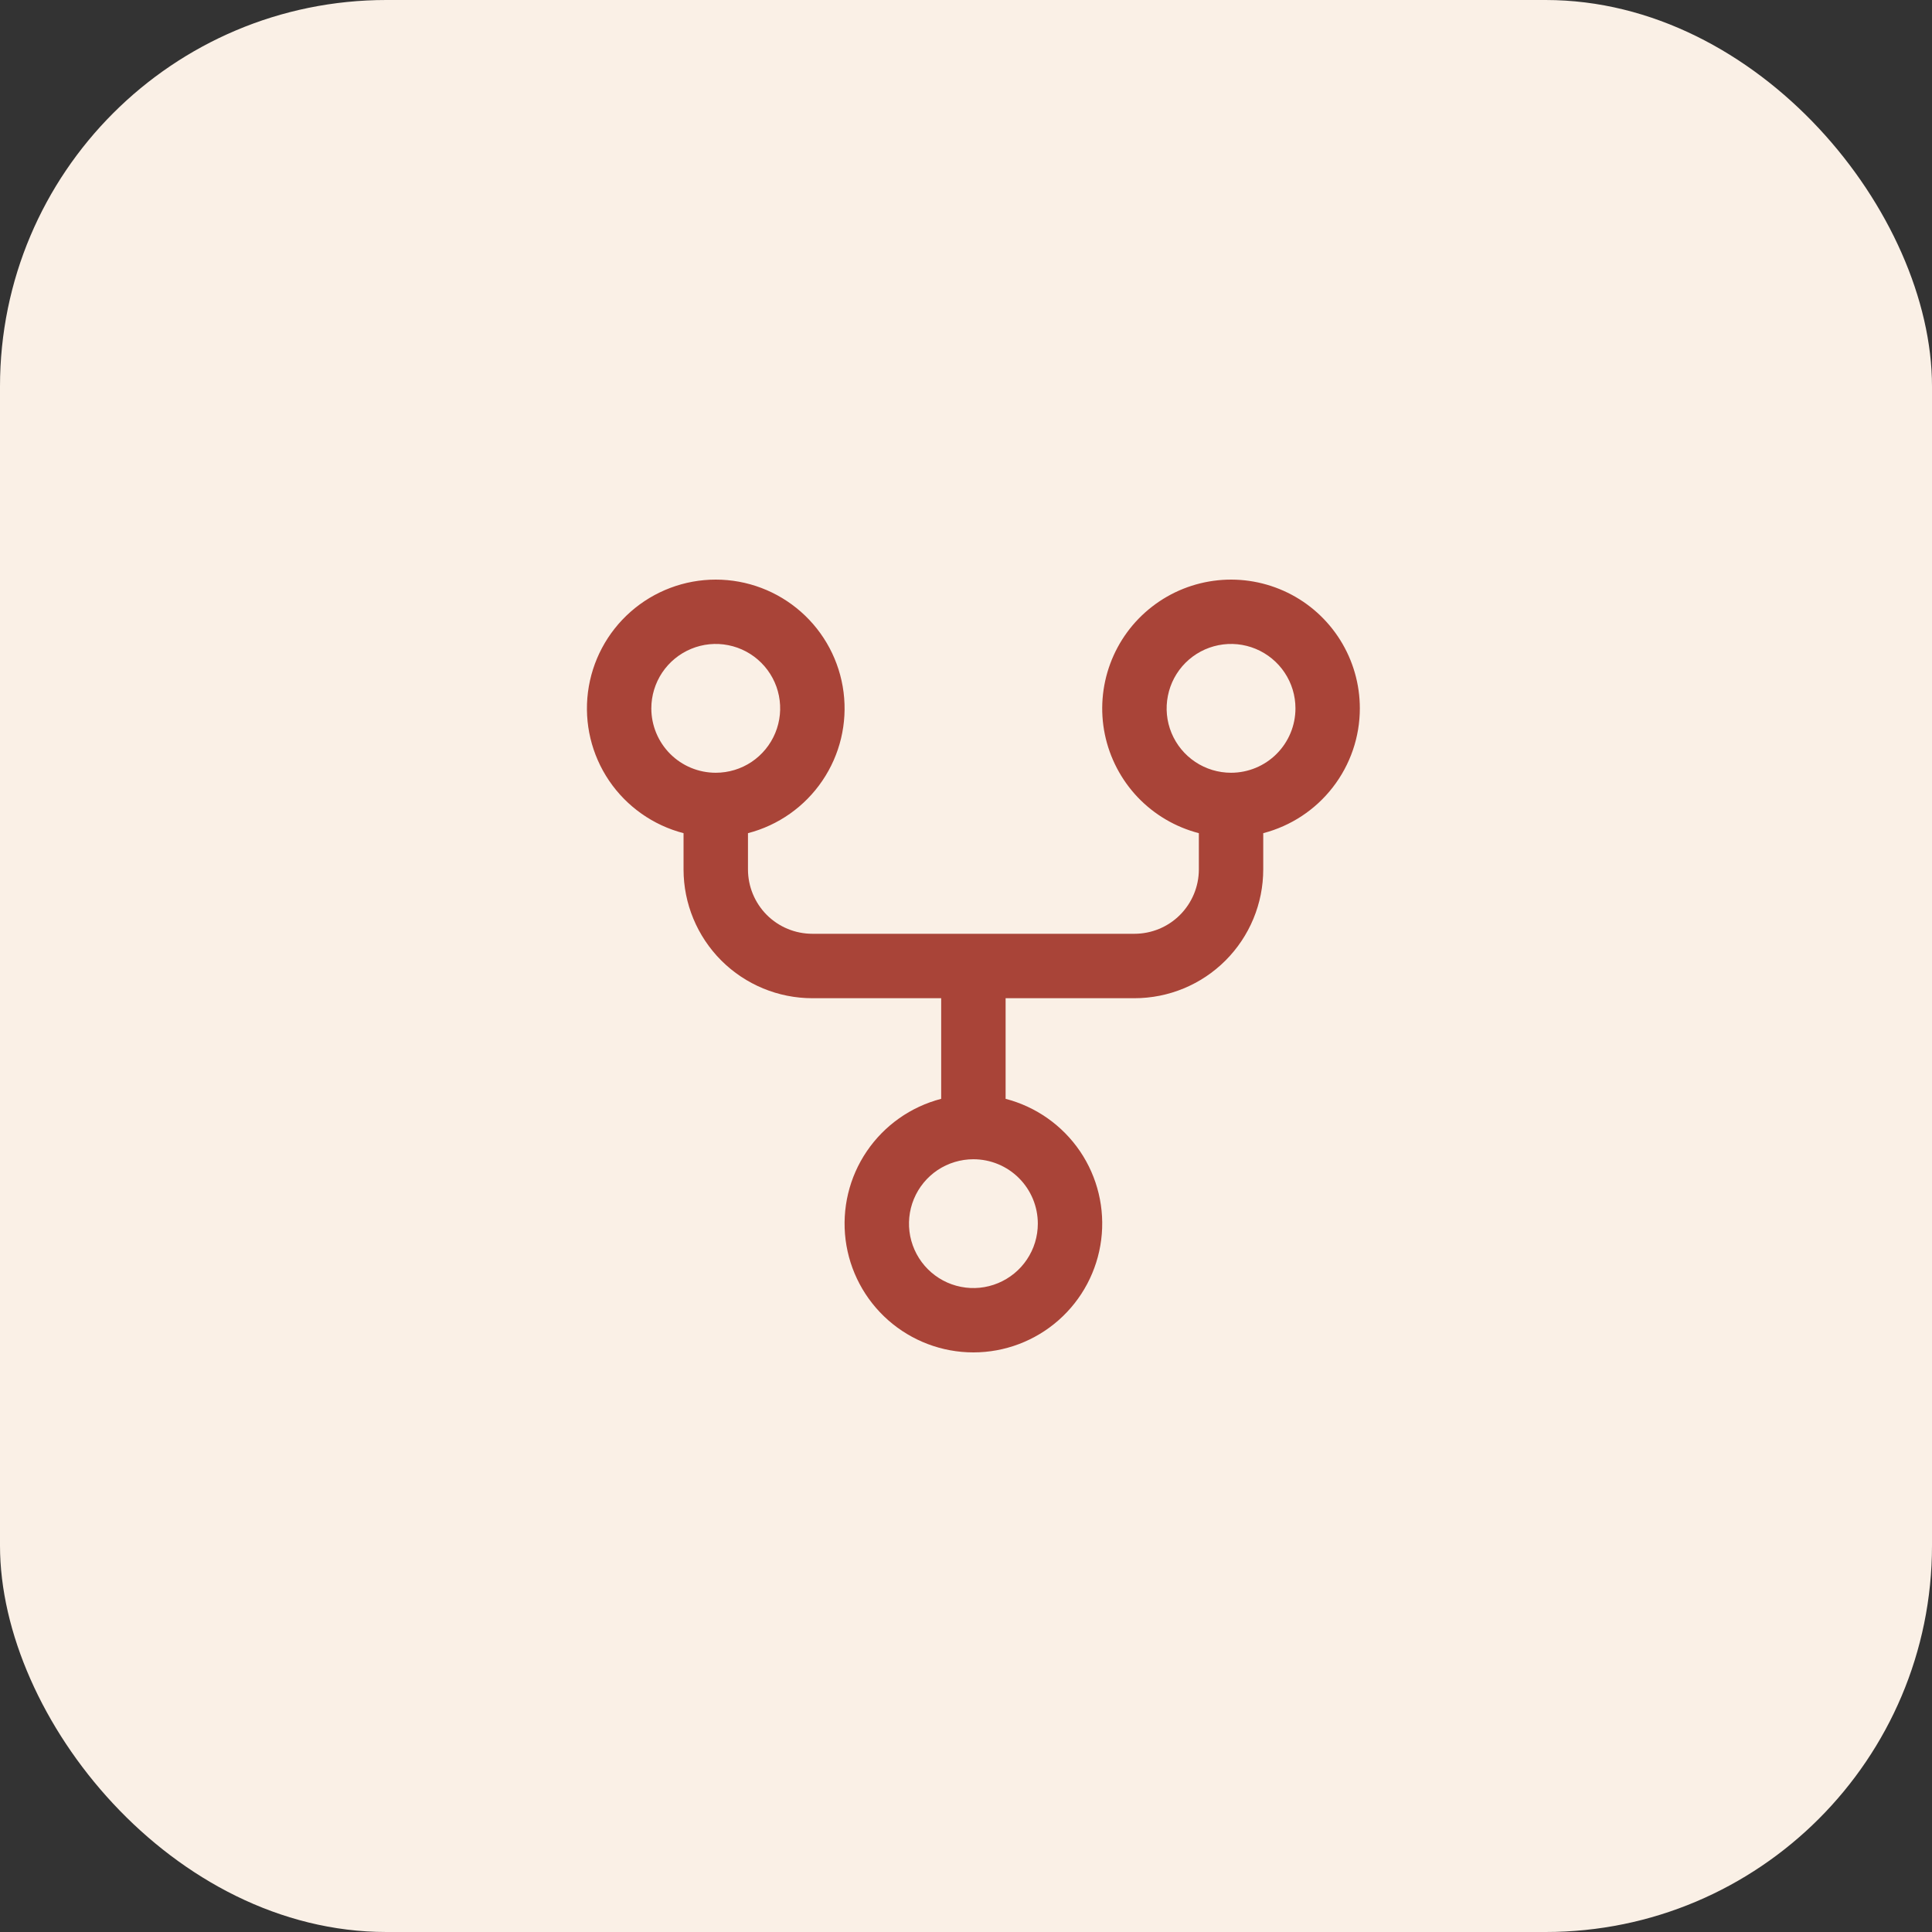
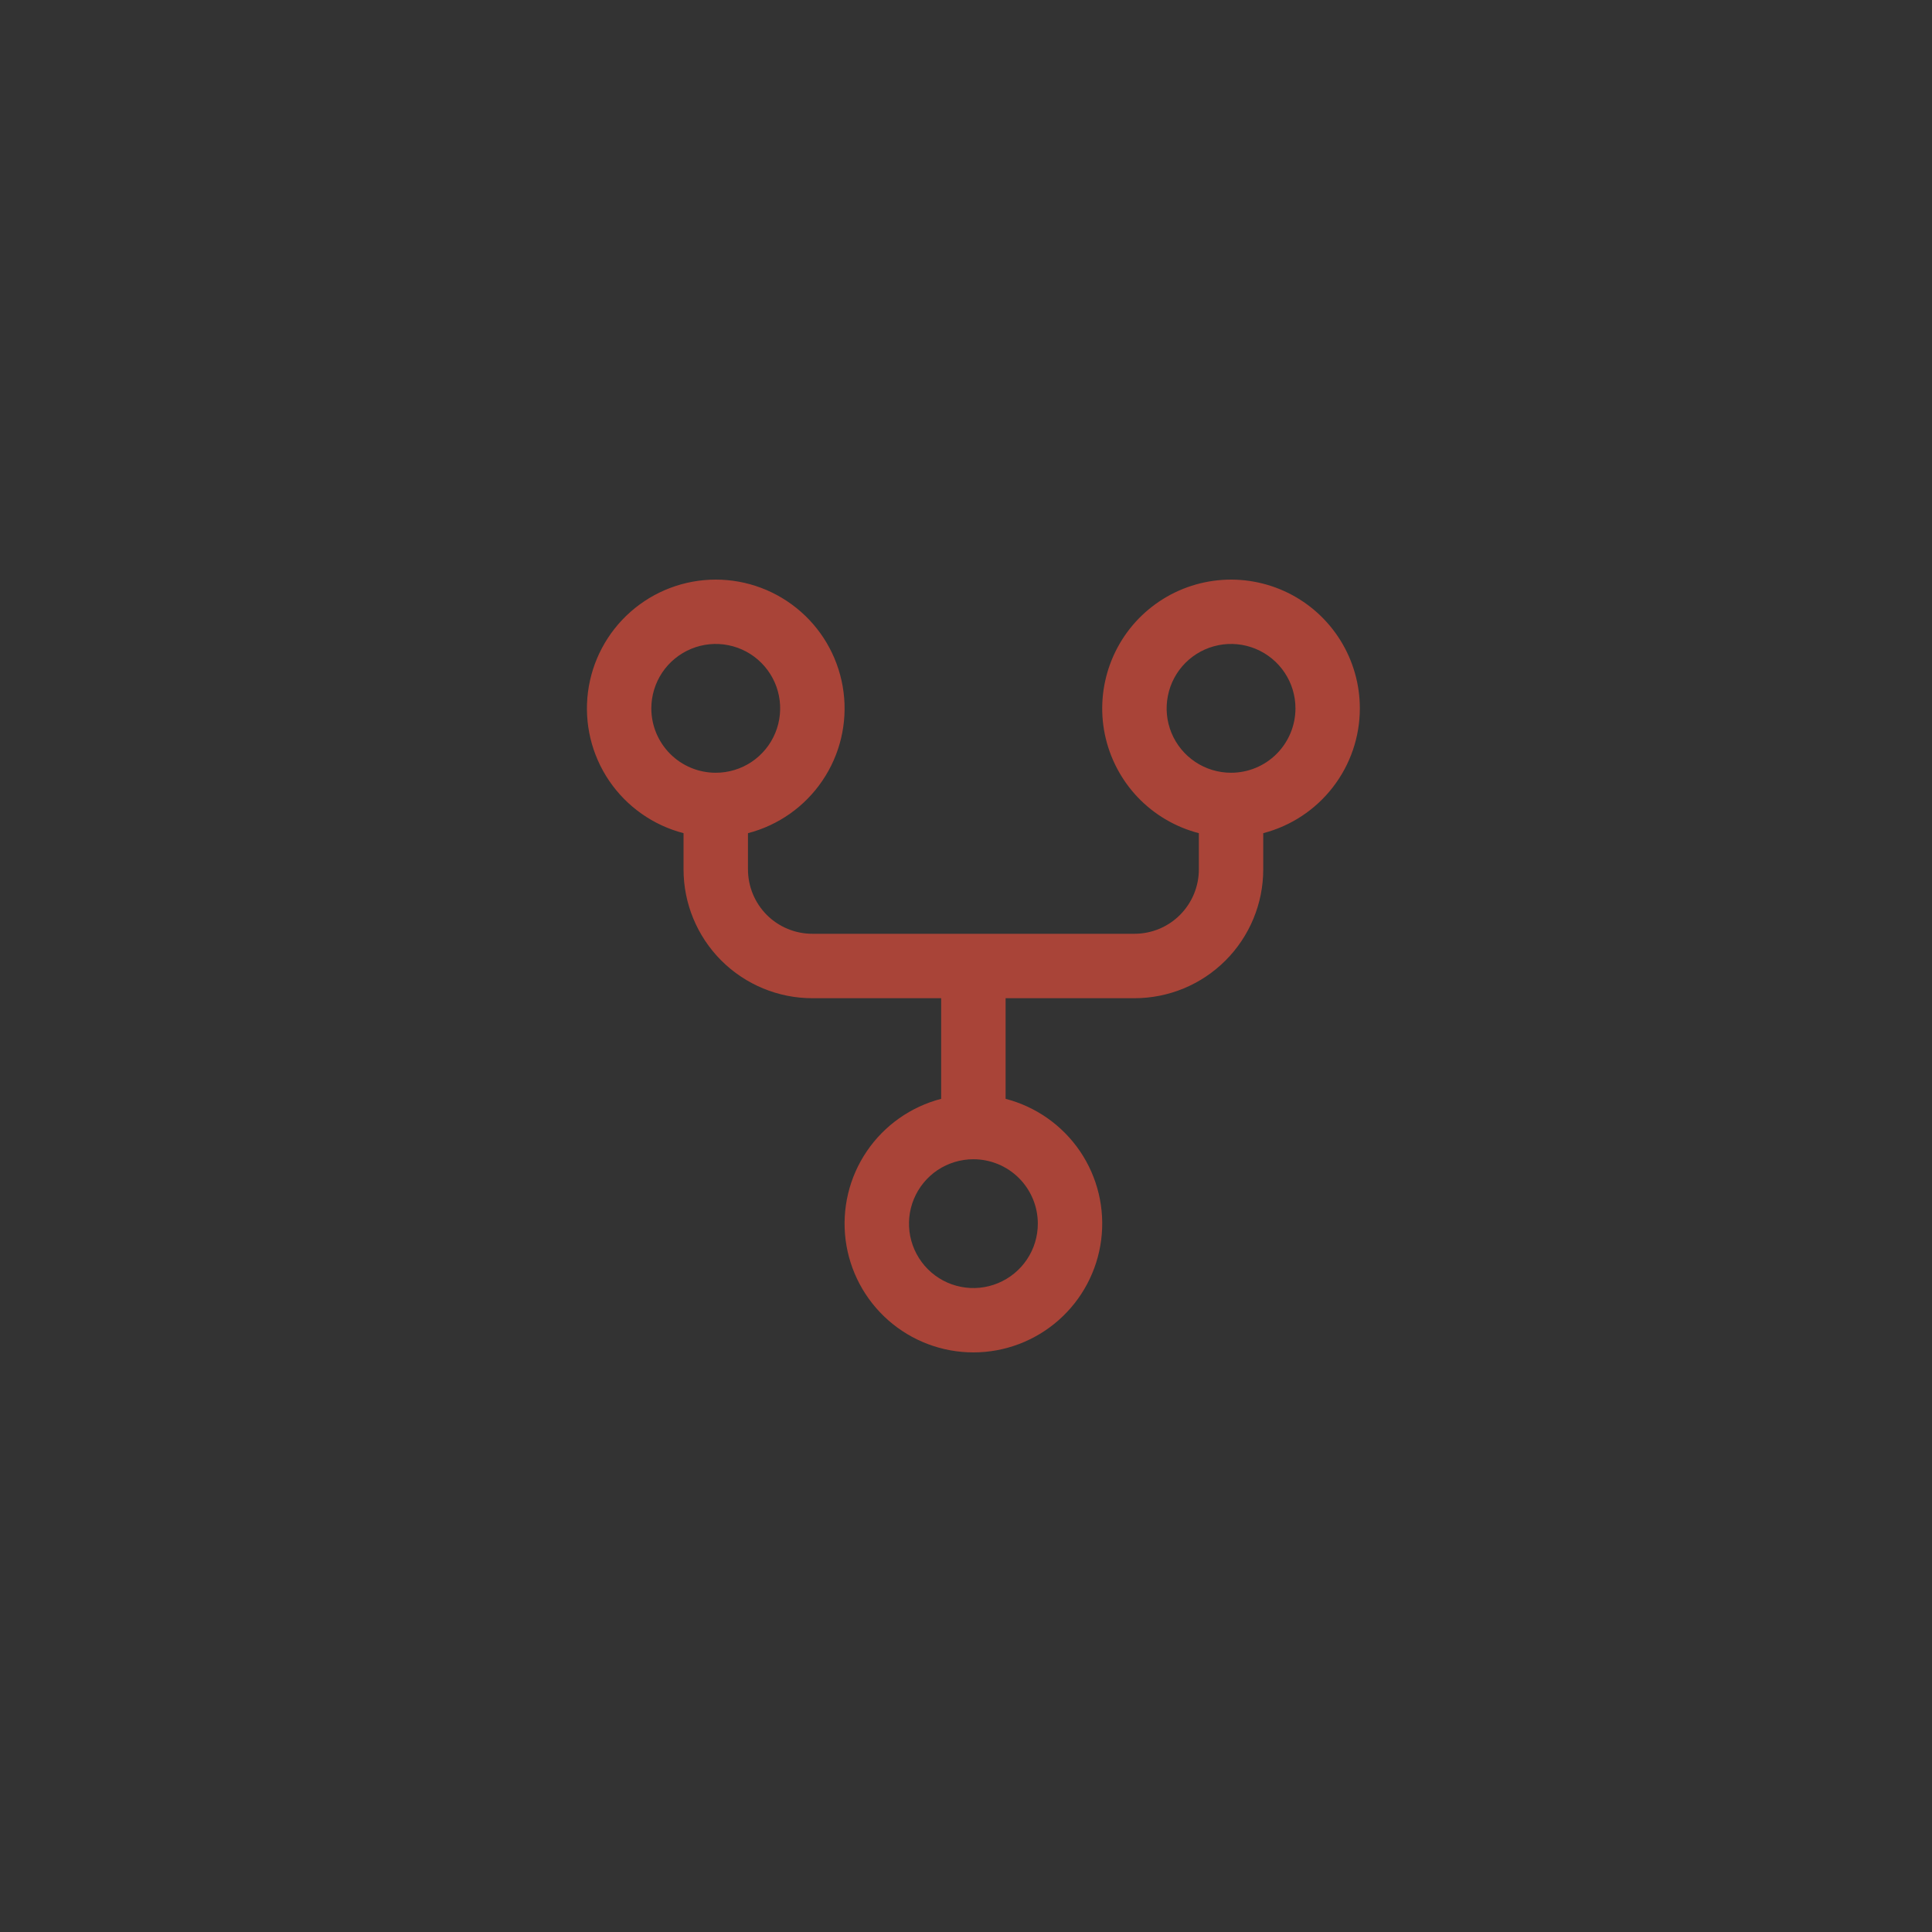
<svg xmlns="http://www.w3.org/2000/svg" width="40" height="40" viewBox="0 0 40 40" fill="none">
  <rect x="0" y="0" width="40" height="40" fill="#333333" stroke="none" />
-   <rect width="40" height="40" rx="8" fill="#FAF0E6" />
  <path d="M28.154 14.666C28.154 14.167 28.014 13.678 27.75 13.255C27.486 12.832 27.109 12.491 26.661 12.272C26.213 12.053 25.712 11.963 25.216 12.014C24.72 12.065 24.248 12.253 23.854 12.559C23.459 12.864 23.159 13.274 22.986 13.742C22.813 14.21 22.774 14.717 22.875 15.206C22.976 15.694 23.212 16.145 23.555 16.506C23.899 16.867 24.338 17.125 24.821 17.25V18C24.821 18.353 24.68 18.692 24.43 18.943C24.18 19.193 23.841 19.333 23.487 19.333H16.819C16.466 19.333 16.126 19.193 15.876 18.943C15.626 18.692 15.486 18.353 15.486 18V17.25C16.114 17.087 16.662 16.701 17.026 16.164C17.391 15.627 17.547 14.975 17.465 14.331C17.383 13.687 17.069 13.095 16.582 12.666C16.095 12.237 15.468 12 14.819 12C14.17 12 13.543 12.237 13.056 12.666C12.569 13.095 12.255 13.687 12.173 14.331C12.091 14.975 12.247 15.627 12.611 16.164C12.976 16.701 13.524 17.087 14.152 17.25V18C14.152 18.707 14.433 19.385 14.933 19.886C15.434 20.386 16.112 20.667 16.819 20.667H19.486V22.75C18.858 22.913 18.31 23.299 17.946 23.836C17.581 24.373 17.426 25.025 17.507 25.669C17.589 26.313 17.903 26.905 18.39 27.334C18.877 27.763 19.504 28 20.153 28C20.802 28 21.429 27.763 21.916 27.334C22.403 26.905 22.717 26.313 22.799 25.669C22.881 25.025 22.725 24.373 22.361 23.836C21.996 23.299 21.448 22.913 20.82 22.75V20.667H23.487C24.195 20.667 24.873 20.386 25.373 19.886C25.873 19.385 26.154 18.707 26.154 18V17.25C26.727 17.101 27.233 16.767 27.595 16.299C27.957 15.832 28.154 15.257 28.154 14.666ZM13.485 14.666C13.485 14.402 13.564 14.144 13.71 13.925C13.857 13.706 14.065 13.535 14.309 13.434C14.552 13.333 14.82 13.306 15.079 13.358C15.338 13.409 15.575 13.536 15.762 13.723C15.948 13.909 16.076 14.147 16.127 14.406C16.178 14.664 16.152 14.932 16.051 15.176C15.95 15.42 15.779 15.628 15.56 15.775C15.341 15.921 15.083 15.999 14.819 15.999C14.465 15.999 14.126 15.859 13.876 15.609C13.626 15.359 13.485 15.02 13.485 14.666ZM21.487 25.334C21.487 25.598 21.409 25.856 21.262 26.075C21.116 26.294 20.907 26.465 20.663 26.566C20.42 26.667 20.152 26.694 19.893 26.642C19.634 26.591 19.397 26.464 19.21 26.277C19.024 26.091 18.897 25.853 18.845 25.594C18.794 25.336 18.82 25.068 18.921 24.824C19.022 24.58 19.193 24.372 19.412 24.225C19.632 24.079 19.89 24.001 20.153 24.001C20.507 24.001 20.846 24.141 21.096 24.391C21.346 24.641 21.487 24.98 21.487 25.334ZM25.487 15.999C25.224 15.999 24.966 15.921 24.747 15.775C24.527 15.628 24.356 15.42 24.255 15.176C24.154 14.932 24.128 14.664 24.18 14.406C24.231 14.147 24.358 13.909 24.544 13.723C24.731 13.536 24.969 13.409 25.227 13.358C25.486 13.306 25.754 13.333 25.998 13.434C26.241 13.535 26.45 13.706 26.596 13.925C26.743 14.144 26.821 14.402 26.821 14.666C26.821 15.02 26.68 15.359 26.43 15.609C26.18 15.859 25.841 15.999 25.487 15.999Z" fill="#A94438" />
</svg>